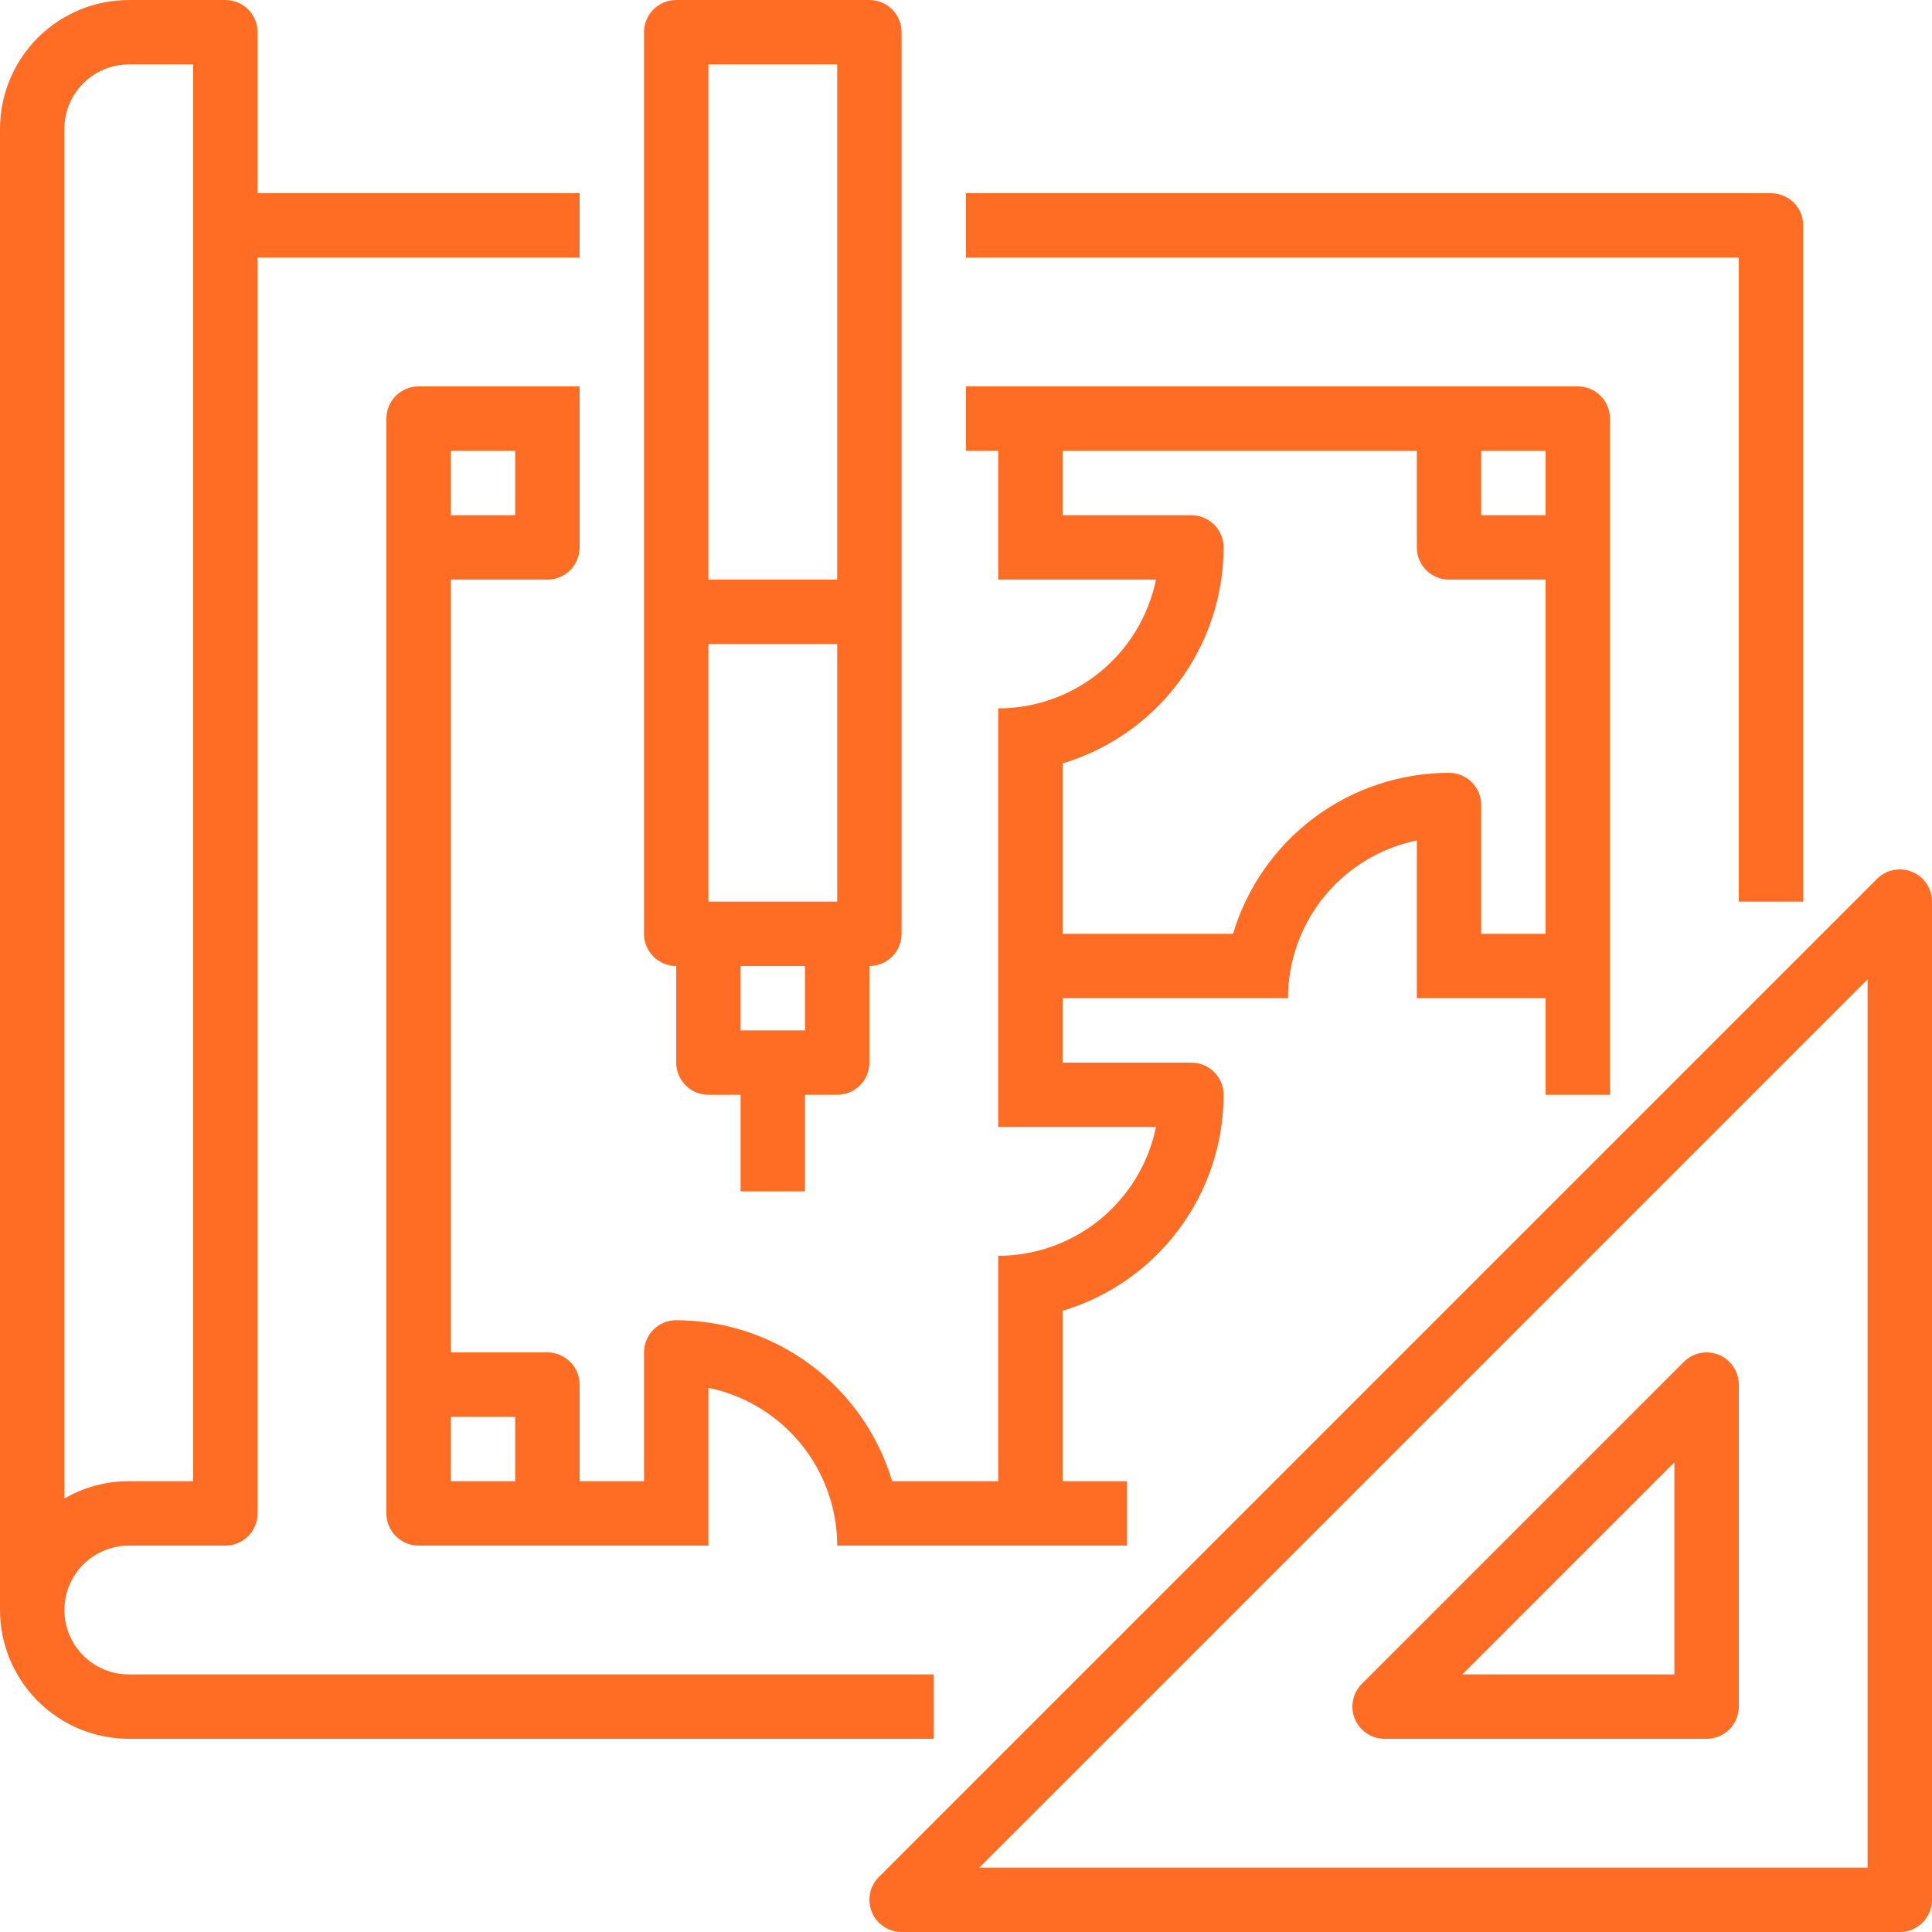
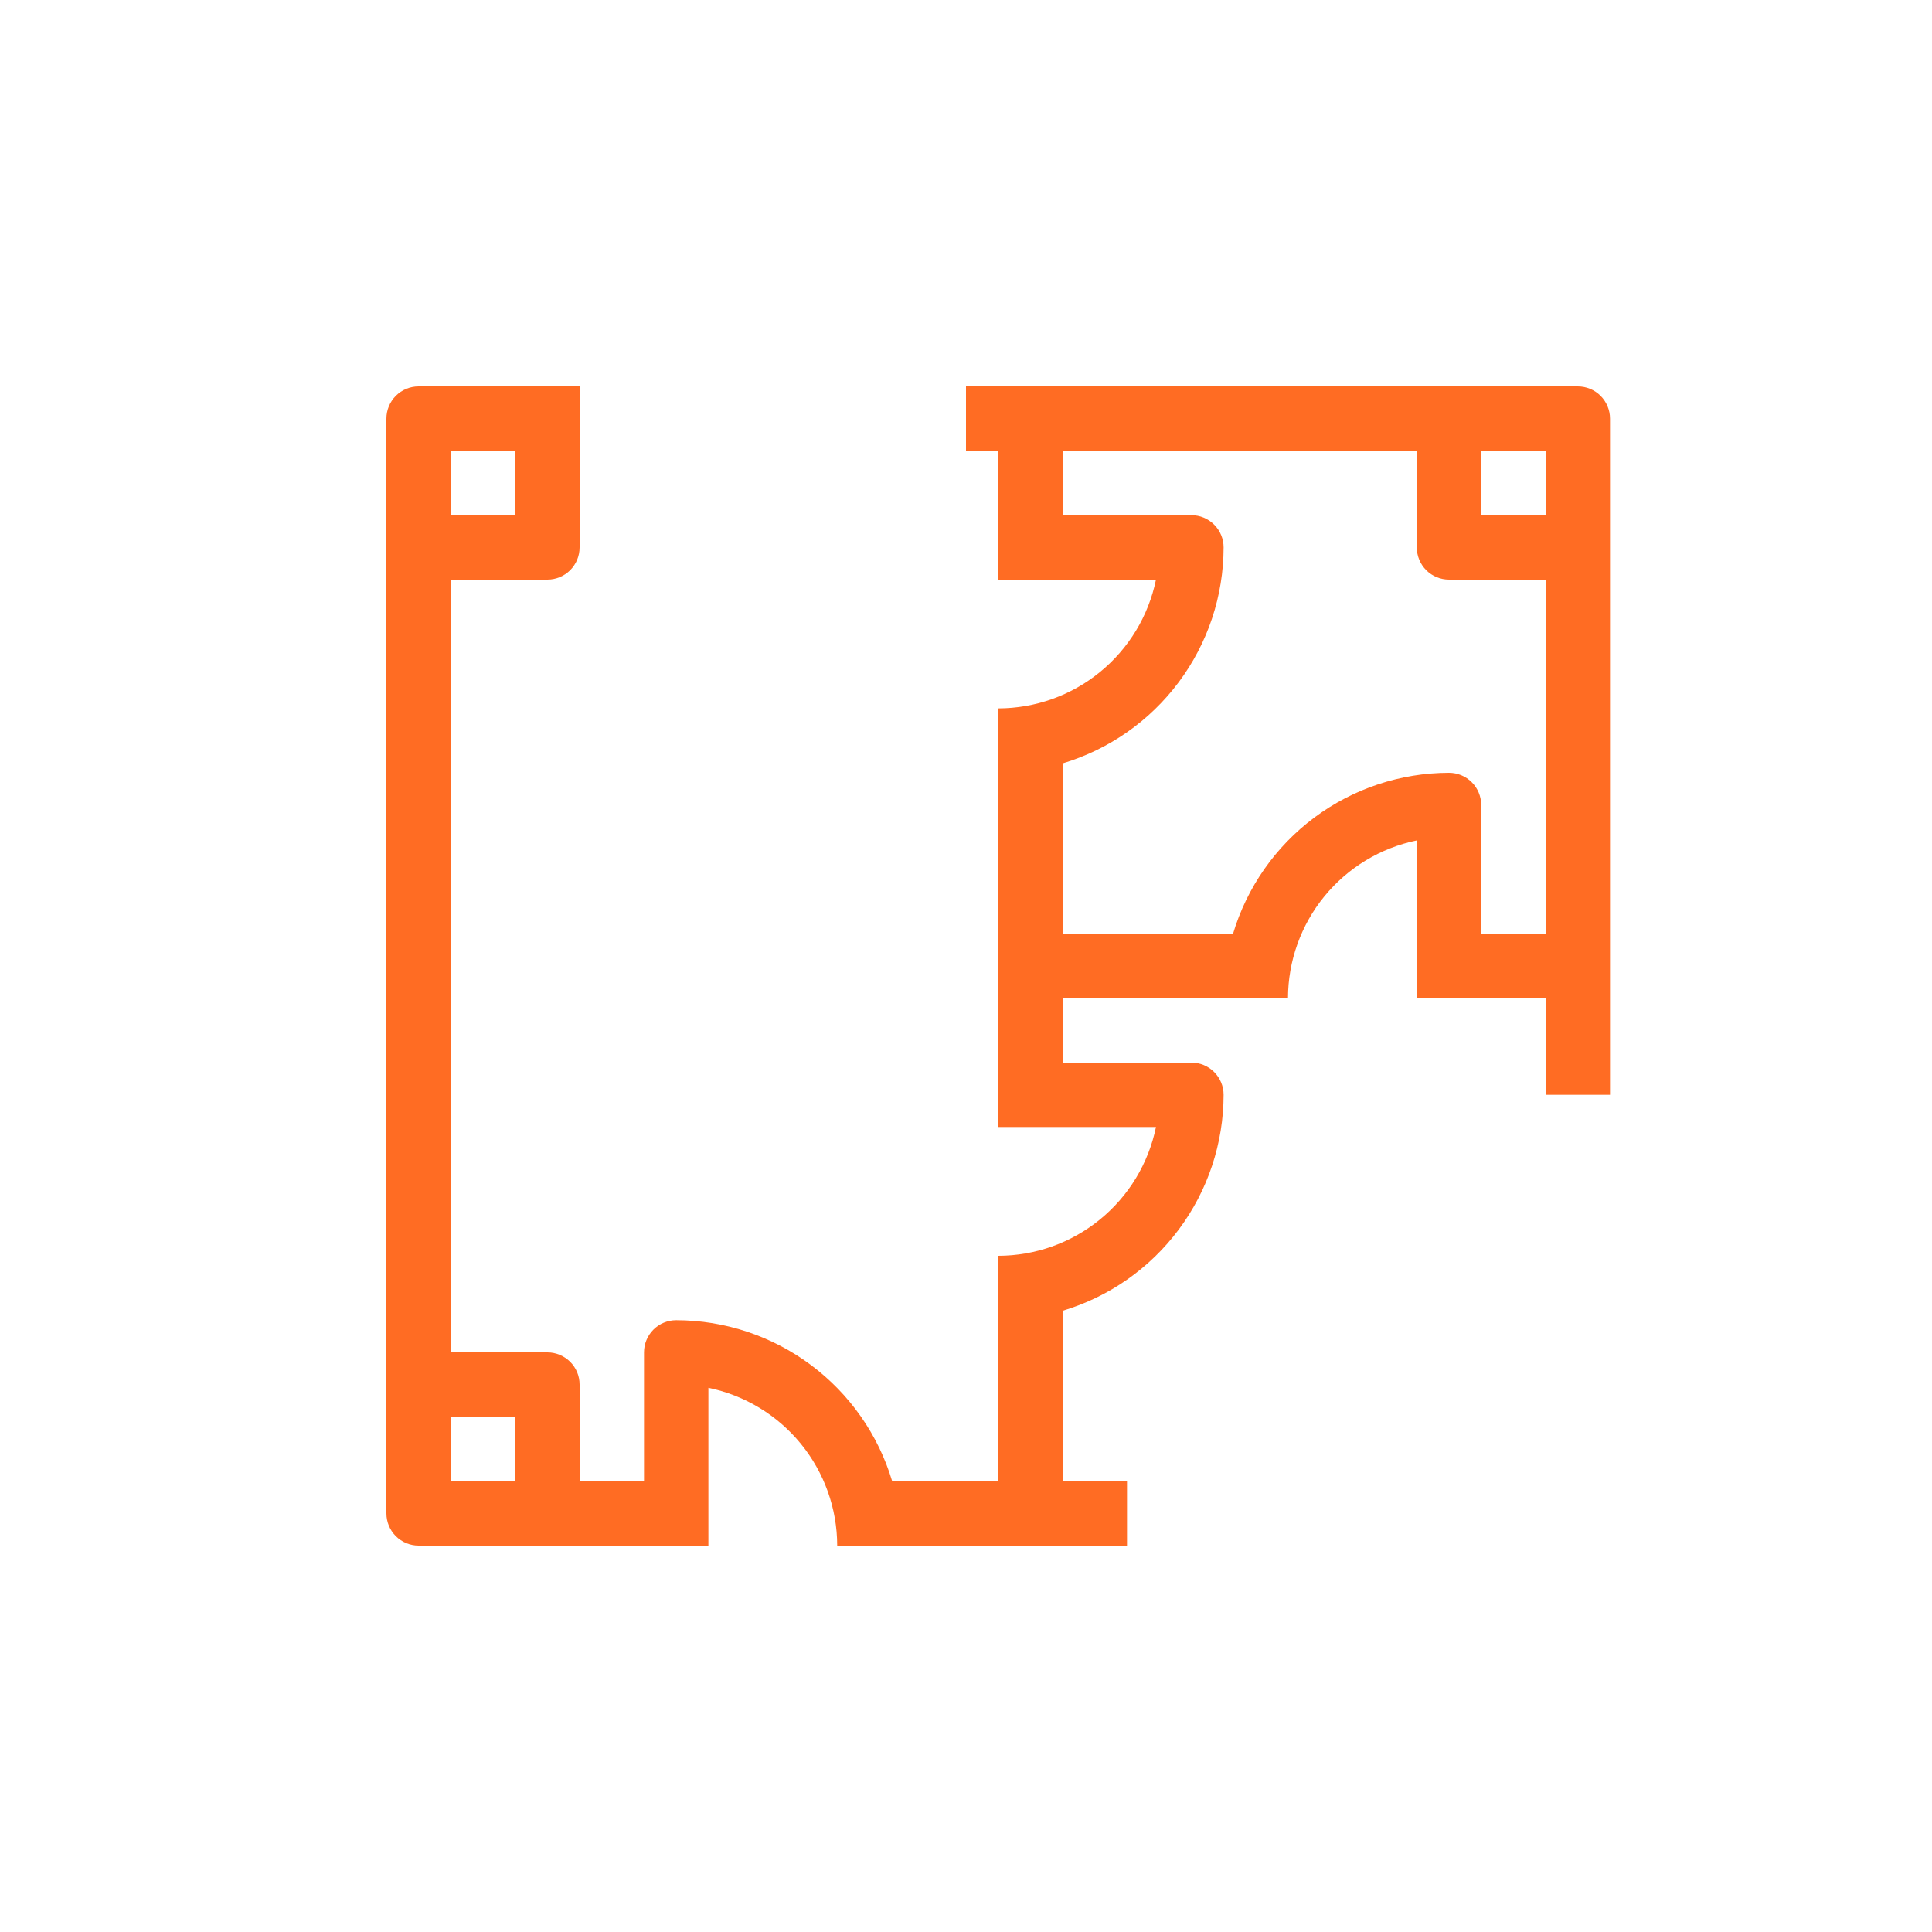
<svg xmlns="http://www.w3.org/2000/svg" width="80" height="80" viewBox="0 0 80 80" fill="none">
-   <path d="M72 37.333H74.667V9.333C74.667 8.98 74.526 8.641 74.276 8.391C74.026 8.14 73.687 8 73.333 8H40V10.667H72V37.333Z" fill="#FF6C23" />
-   <path d="M5.333 72H38.667V69.333H5.333C4.626 69.333 3.948 69.052 3.448 68.552C2.948 68.052 2.667 67.374 2.667 66.667C2.667 65.959 2.948 65.281 3.448 64.781C3.948 64.281 4.626 64 5.333 64H9.333C9.687 64 10.026 63.859 10.276 63.609C10.526 63.359 10.667 63.02 10.667 62.667V10.667H24V8H10.667V1.333C10.667 0.98 10.526 0.641 10.276 0.391C10.026 0.14 9.687 0 9.333 0H5.333C3.919 0.002 2.564 0.564 1.564 1.564C0.564 2.564 0.002 3.919 0 5.333V66.667C0.002 68.081 0.564 69.436 1.564 70.436C2.564 71.436 3.919 71.998 5.333 72V72ZM2.667 5.333C2.667 4.626 2.949 3.949 3.449 3.449C3.949 2.949 4.626 2.667 5.333 2.667H8V61.333H5.333C4.397 61.332 3.477 61.579 2.667 62.049V5.333Z" fill="#FF6C23" />
  <path d="M24 61.333V57.333C24 56.98 23.86 56.641 23.61 56.391C23.359 56.141 23.02 56 22.667 56H18.667V24H22.667C23.02 24 23.359 23.86 23.61 23.61C23.86 23.359 24 23.02 24 22.667V16H17.333C16.98 16 16.641 16.14 16.39 16.39C16.14 16.641 16 16.98 16 17.333V62.667C16 63.02 16.14 63.359 16.39 63.609C16.641 63.859 16.98 64 17.333 64H29.333V57.467C30.838 57.776 32.19 58.595 33.162 59.785C34.133 60.975 34.665 62.464 34.667 64H46.667V61.333H44V54.276C45.925 53.7 47.612 52.519 48.813 50.908C50.014 49.297 50.664 47.343 50.667 45.333C50.667 44.98 50.526 44.641 50.276 44.391C50.026 44.141 49.687 44 49.333 44H44V41.333H53.333C53.335 39.797 53.867 38.308 54.838 37.118C55.81 35.928 57.162 35.109 58.667 34.8V41.333H64V45.333H66.667V17.333C66.667 16.98 66.526 16.641 66.276 16.39C66.026 16.14 65.687 16 65.333 16H40V18.667H41.333V24H47.867C47.557 25.505 46.739 26.857 45.548 27.828C44.358 28.8 42.87 29.331 41.333 29.333V46.667H47.867C47.557 48.172 46.739 49.524 45.548 50.495C44.358 51.467 42.87 51.998 41.333 52V61.333H36.943C36.367 59.409 35.186 57.721 33.575 56.52C31.964 55.319 30.009 54.669 28 54.667C27.646 54.667 27.307 54.807 27.057 55.057C26.807 55.307 26.667 55.646 26.667 56V61.333H24ZM18.667 18.667H21.333V21.333H18.667V18.667ZM18.667 61.333V58.667H21.333V61.333H18.667ZM64 18.667V21.333H61.333V18.667H64ZM50.667 22.667C50.667 22.313 50.526 21.974 50.276 21.724C50.026 21.474 49.687 21.333 49.333 21.333H44V18.667H58.667V22.667C58.667 23.02 58.807 23.359 59.057 23.61C59.307 23.86 59.646 24 60 24H64V38.667H61.333V33.333C61.333 32.98 61.193 32.641 60.943 32.391C60.693 32.141 60.354 32 60 32C57.991 32.003 56.036 32.653 54.425 33.853C52.814 35.054 51.633 36.742 51.057 38.667H44V31.61C45.925 31.033 47.612 29.852 48.813 28.241C50.014 26.631 50.664 24.676 50.667 22.667V22.667Z" fill="#FF6C23" />
-   <path d="M28 40V44C28 44.354 28.14 44.693 28.39 44.943C28.641 45.193 28.98 45.333 29.333 45.333H30.667V49.333H33.333V45.333H34.667C35.02 45.333 35.359 45.193 35.609 44.943C35.859 44.693 36 44.354 36 44V40C36.354 40 36.693 39.859 36.943 39.609C37.193 39.359 37.333 39.02 37.333 38.667V1.333C37.333 0.98 37.193 0.641 36.943 0.391C36.693 0.14 36.354 0 36 0H28C27.646 0 27.307 0.14 27.057 0.391C26.807 0.641 26.667 0.98 26.667 1.333V38.667C26.667 39.02 26.807 39.359 27.057 39.609C27.307 39.859 27.646 40 28 40ZM34.667 37.333H29.333V26.667H34.667V37.333ZM33.333 42.667H30.667V40H33.333V42.667ZM34.667 2.667V24H29.333V2.667H34.667Z" fill="#FF6C23" />
-   <path d="M79.177 36.102C78.933 36.001 78.665 35.974 78.407 36.026C78.148 36.077 77.91 36.204 77.724 36.391L36.391 77.724C36.204 77.91 36.077 78.148 36.026 78.407C35.974 78.665 36.001 78.933 36.102 79.177C36.202 79.421 36.373 79.629 36.593 79.775C36.812 79.922 37.07 80 37.333 80H78.667C79.02 80 79.359 79.86 79.609 79.609C79.859 79.359 80 79.02 80 78.667V37.333C80 37.07 79.922 36.812 79.775 36.593C79.629 36.373 79.421 36.203 79.177 36.102V36.102ZM77.333 77.333H40.552L77.333 40.552V77.333Z" fill="#FF6C23" />
-   <path d="M56.102 71.177C56.202 71.421 56.373 71.629 56.593 71.775C56.812 71.922 57.07 72 57.333 72H70.667C71.02 72 71.359 71.86 71.609 71.609C71.859 71.359 72 71.02 72 70.667V57.333C72 57.07 71.922 56.812 71.775 56.593C71.629 56.373 71.421 56.202 71.177 56.102C70.933 56.001 70.665 55.974 70.406 56.026C70.148 56.077 69.91 56.204 69.724 56.391L56.391 69.724C56.204 69.91 56.077 70.148 56.026 70.407C55.974 70.665 56.001 70.933 56.102 71.177ZM69.333 60.552V69.333H60.552L69.333 60.552Z" fill="#FF6C23" />
</svg>